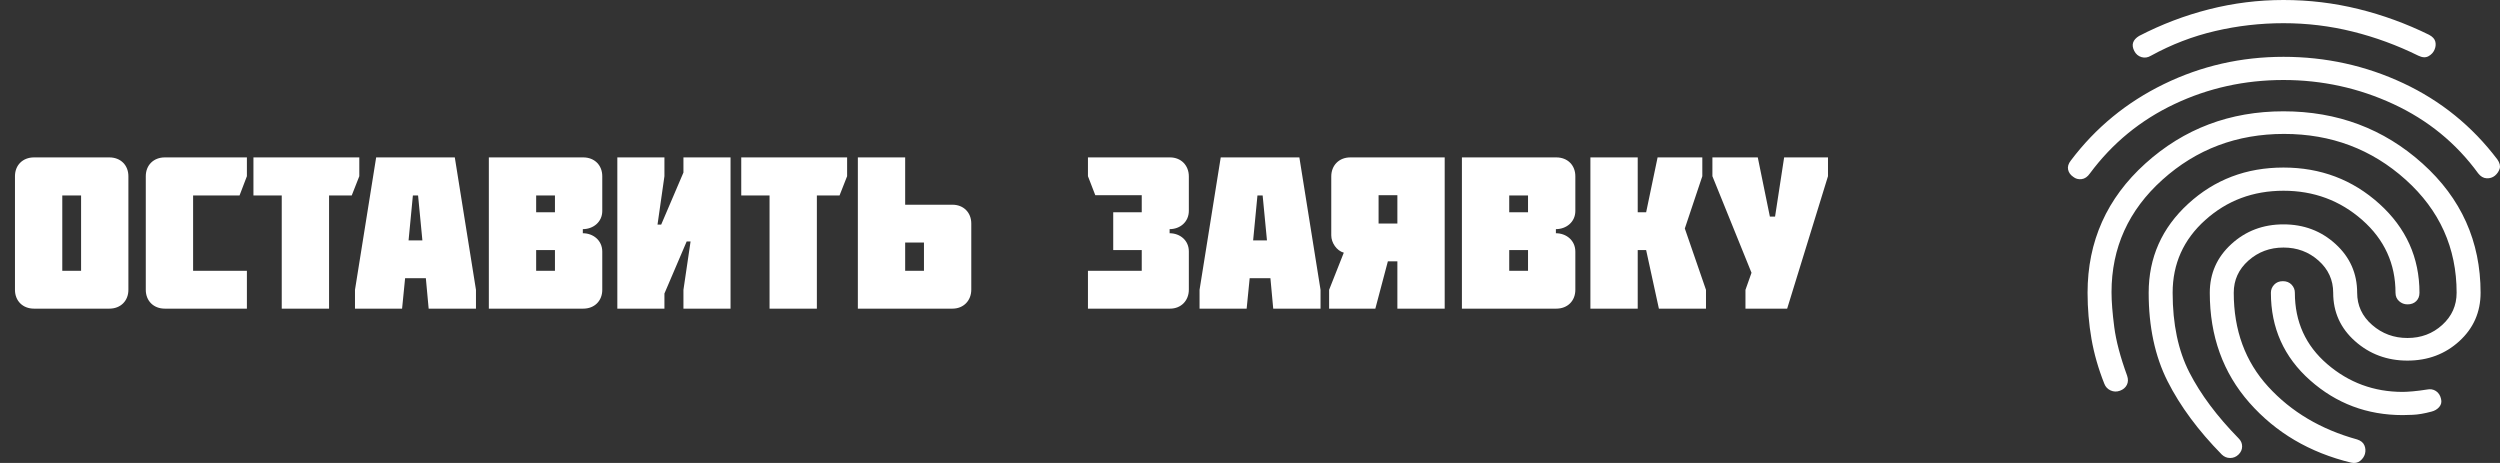
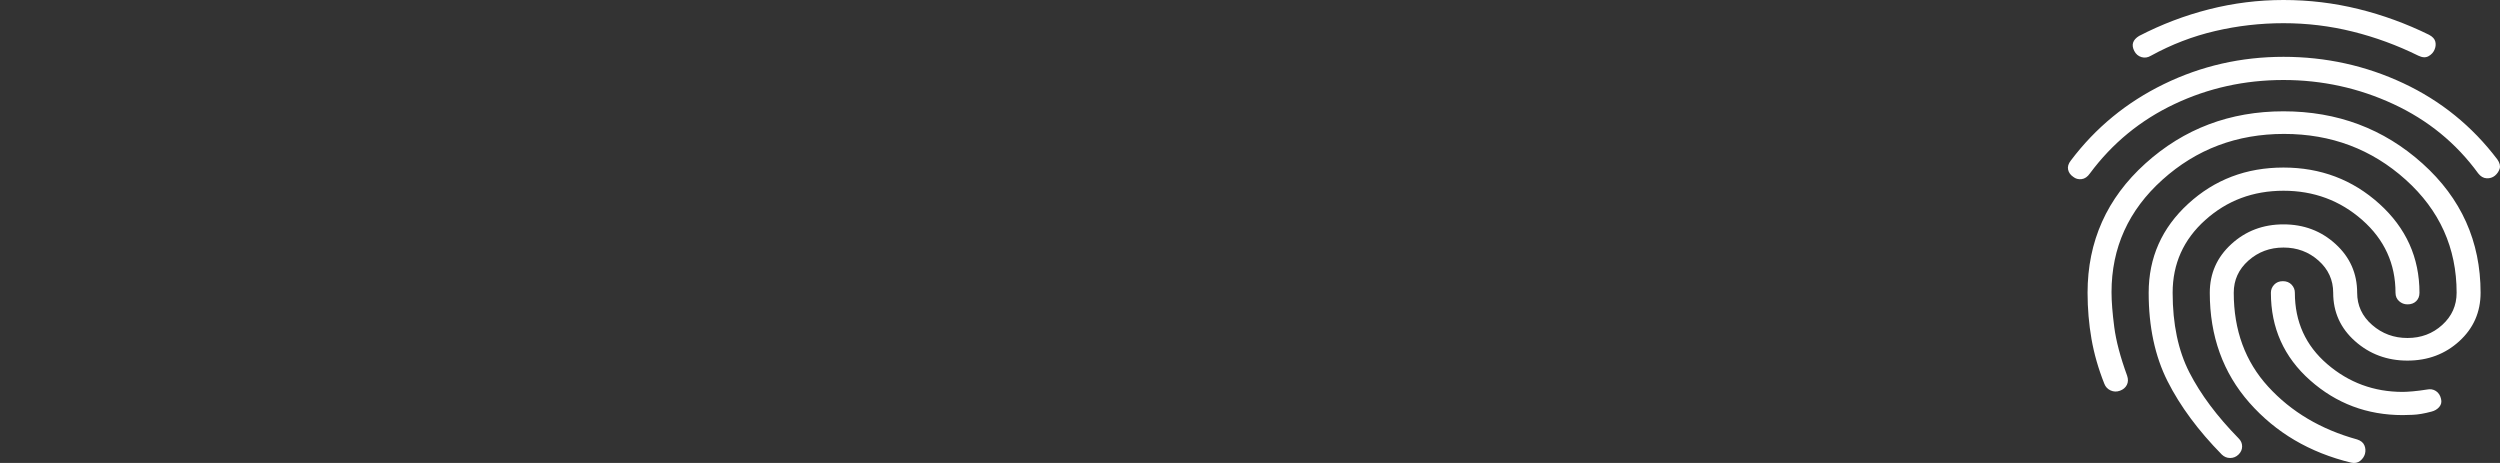
<svg xmlns="http://www.w3.org/2000/svg" width="162" height="30" viewBox="0 0 162 30" fill="none">
  <rect x="0" y="0" width="162" height="30" fill="#333333" stroke="none" />
  <path d="M134.343 11.458C134.161 11.333 134.051 11.176 134.012 10.988C133.973 10.799 134.031 10.605 134.187 10.406C135.792 8.277 137.805 6.624 140.225 5.447C142.645 4.27 145.227 3.682 147.969 3.682C150.713 3.682 153.301 4.252 155.734 5.392C158.167 6.532 160.198 8.178 161.829 10.331C161.984 10.556 162.034 10.757 161.978 10.932C161.922 11.107 161.82 11.258 161.673 11.383C161.518 11.508 161.337 11.565 161.13 11.553C160.923 11.541 160.742 11.434 160.586 11.233C159.163 9.279 157.332 7.783 155.092 6.744C152.853 5.705 150.479 5.185 147.969 5.184C145.459 5.184 143.103 5.704 140.904 6.744C138.704 7.784 136.879 9.28 135.43 11.233C135.274 11.458 135.093 11.583 134.886 11.608C134.679 11.633 134.498 11.583 134.343 11.458ZM152.356 29.979C149.664 29.327 147.465 28.031 145.756 26.09C144.048 24.148 143.194 21.775 143.194 18.971C143.194 17.719 143.66 16.667 144.592 15.816C145.523 14.964 146.649 14.539 147.969 14.539C149.289 14.539 150.415 14.964 151.347 15.816C152.278 16.667 152.744 17.719 152.744 18.971C152.744 19.798 153.068 20.493 153.715 21.057C154.362 21.621 155.125 21.903 156.005 21.902C156.885 21.902 157.636 21.62 158.257 21.056C158.878 20.492 159.189 19.797 159.189 18.971C159.189 16.066 158.089 13.624 155.889 11.646C153.689 9.667 151.062 8.678 148.008 8.678C144.954 8.678 142.327 9.667 140.127 11.646C137.927 13.624 136.827 16.054 136.827 18.934C136.827 19.535 136.886 20.286 137.003 21.188C137.12 22.089 137.398 23.141 137.837 24.343C137.914 24.569 137.908 24.769 137.818 24.945C137.728 25.12 137.579 25.245 137.371 25.32C137.164 25.395 136.963 25.389 136.768 25.301C136.574 25.212 136.438 25.069 136.361 24.869C135.973 23.893 135.695 22.922 135.527 21.957C135.36 20.992 135.275 19.997 135.274 18.971C135.274 15.64 136.523 12.848 139.021 10.594C141.52 8.34 144.502 7.213 147.969 7.213C151.463 7.213 154.465 8.34 156.976 10.594C159.486 12.848 160.742 15.64 160.742 18.971C160.742 20.224 160.283 21.269 159.364 22.108C158.446 22.946 157.326 23.366 156.005 23.367C154.685 23.367 153.553 22.947 152.608 22.108C151.662 21.268 151.19 20.223 151.191 18.971C151.191 18.145 150.875 17.45 150.241 16.886C149.608 16.322 148.85 16.04 147.969 16.041C147.089 16.041 146.332 16.323 145.697 16.887C145.063 17.451 144.746 18.146 144.747 18.971C144.747 21.401 145.491 23.429 146.98 25.057C148.469 26.685 150.39 27.825 152.744 28.476C152.977 28.551 153.133 28.676 153.21 28.852C153.288 29.027 153.301 29.215 153.249 29.415C153.197 29.59 153.094 29.741 152.938 29.866C152.783 29.991 152.589 30.029 152.356 29.979ZM139.39 3.606C139.182 3.732 138.975 3.763 138.768 3.701C138.561 3.639 138.406 3.507 138.302 3.306C138.199 3.106 138.173 2.924 138.225 2.762C138.277 2.6 138.406 2.455 138.613 2.329C140.062 1.578 141.576 1.002 143.155 0.601C144.734 0.2 146.339 0 147.969 0C149.626 0 151.243 0.194 152.822 0.583C154.401 0.972 155.928 1.529 157.403 2.254C157.636 2.379 157.772 2.53 157.811 2.705C157.851 2.88 157.831 3.055 157.752 3.231C157.675 3.406 157.545 3.544 157.364 3.644C157.183 3.744 156.963 3.732 156.704 3.606C155.332 2.93 153.915 2.41 152.452 2.047C150.99 1.683 149.495 1.502 147.969 1.503C146.468 1.503 144.993 1.672 143.543 2.011C142.094 2.349 140.709 2.881 139.39 3.606ZM143.971 29.453C142.444 27.9 141.272 26.316 140.456 24.7C139.641 23.084 139.233 21.174 139.234 18.971C139.234 16.692 140.088 14.77 141.796 13.204C143.505 11.638 145.562 10.856 147.969 10.857C150.376 10.857 152.447 11.64 154.181 13.206C155.915 14.771 156.782 16.693 156.782 18.971C156.782 19.197 156.71 19.379 156.568 19.517C156.425 19.655 156.237 19.724 156.005 19.723C155.798 19.723 155.617 19.654 155.462 19.515C155.307 19.377 155.229 19.196 155.229 18.971C155.229 17.093 154.51 15.521 153.074 14.256C151.637 12.991 149.935 12.359 147.969 12.36C146.002 12.36 144.313 12.992 142.902 14.258C141.491 15.523 140.786 17.094 140.787 18.971C140.787 21 141.149 22.722 141.874 24.138C142.599 25.553 143.66 26.974 145.058 28.401C145.213 28.551 145.29 28.726 145.29 28.927C145.29 29.127 145.213 29.302 145.058 29.453C144.902 29.603 144.721 29.678 144.514 29.678C144.307 29.678 144.126 29.603 143.971 29.453ZM155.695 26.898C153.391 26.898 151.392 26.147 149.696 24.644C148 23.141 147.153 21.25 147.154 18.971C147.154 18.771 147.225 18.596 147.368 18.445C147.511 18.295 147.698 18.22 147.93 18.22C148.163 18.22 148.351 18.295 148.494 18.445C148.637 18.596 148.708 18.771 148.707 18.971C148.707 20.85 149.406 22.39 150.803 23.592C152.201 24.794 153.831 25.395 155.695 25.395C155.85 25.395 156.07 25.383 156.355 25.358C156.639 25.333 156.937 25.295 157.248 25.245C157.481 25.195 157.681 25.227 157.85 25.34C158.019 25.453 158.129 25.622 158.179 25.846C158.231 26.047 158.192 26.222 158.063 26.372C157.934 26.522 157.765 26.622 157.558 26.673C157.092 26.798 156.685 26.867 156.336 26.88C155.987 26.893 155.774 26.899 155.695 26.898Z" fill="white" />
-   <path d="M5.254 12.664H4.036V17.55H5.254V12.664ZM7.088 20H2.202C1.474 20 0.97 19.496 0.97 18.782V11.418C0.97 10.704 1.474 10.2 2.202 10.2H7.088C7.816 10.2 8.32 10.704 8.32 11.418V18.782C8.32 19.496 7.816 20 7.088 20ZM10.679 10.2H15.999V11.418L15.523 12.664H12.513V17.55H15.999V20H10.679C9.951 20 9.447 19.496 9.447 18.782V11.418C9.447 10.704 9.951 10.2 10.679 10.2ZM18.257 12.664H16.423V10.2H23.283V11.418L22.793 12.664H21.323V20H18.257V12.664ZM26.475 15.576H27.371L27.091 12.664H26.755L26.475 15.576ZM24.375 10.2H29.471L30.843 18.782V20H27.777L27.595 18.026H26.251L26.055 20H23.003V18.782L24.375 10.2ZM34.743 16.206V17.55H35.961V16.206H34.743ZM35.961 13.756V12.664H34.743V13.756H35.961ZM37.795 20H31.677V10.2H37.795C38.523 10.2 39.027 10.704 39.027 11.418V13.672C39.027 14.386 38.439 14.848 37.767 14.848V15.114C38.439 15.114 39.027 15.576 39.027 16.304V18.782C39.027 19.496 38.523 20 37.795 20ZM44.287 11.18V10.2H47.339V20H44.287V18.782L44.749 15.646H44.497L43.055 19.02V20H40.003V10.2H43.055V11.418L42.607 14.554H42.845L44.287 11.18ZM49.867 12.664H48.033V10.2H54.893V11.418L54.403 12.664H52.933V20H49.867V12.664ZM58.655 17.55H59.873V15.716H58.655V17.55ZM61.721 13.266C62.435 13.266 62.939 13.77 62.939 14.484V18.768C62.939 19.482 62.435 20 61.721 20H55.589V10.2H58.655V13.266H61.721ZM75.819 20H70.499V17.55H73.985V16.206H72.137V13.756H73.985V12.65H70.975L70.499 11.418V10.2H75.819C76.533 10.2 77.037 10.718 77.037 11.432V13.658C77.037 14.386 76.463 14.848 75.791 14.848V15.114C76.463 15.114 77.037 15.576 77.037 16.29V18.768C77.037 19.482 76.533 20 75.819 20ZM81.203 15.576H82.099L81.819 12.664H81.483L81.203 15.576ZM79.103 10.2H84.199L85.571 18.782V20H82.505L82.323 18.026H80.979L80.783 20H77.731V18.782L79.103 10.2ZM89.332 12.65V14.484H90.55V12.65H89.332ZM93.616 10.2V20H90.55V16.934H89.934L89.122 20H86.126V18.782L87.078 16.374C86.616 16.248 86.266 15.73 86.266 15.254V11.432C86.266 10.718 86.77 10.2 87.498 10.2H93.616ZM97.798 16.206V17.55H99.016V16.206H97.798ZM99.016 13.756V12.664H97.798V13.756H99.016ZM100.85 20H94.732V10.2H100.85C101.578 10.2 102.082 10.704 102.082 11.418V13.672C102.082 14.386 101.494 14.848 100.822 14.848V15.114C101.494 15.114 102.082 15.576 102.082 16.304V18.782C102.082 19.496 101.578 20 100.85 20ZM106.67 13.756L107.412 10.2H110.31V11.418L109.176 14.806L110.548 18.782V20H107.496L106.67 16.206H106.124V20H103.058V10.2H106.124V13.756H106.67ZM115.808 20H113.106V18.782L113.498 17.676L110.964 11.418V10.2H113.904L114.688 14.036H115.024L115.612 10.2H118.454V11.418L115.808 20Z" fill="white" />
</svg>